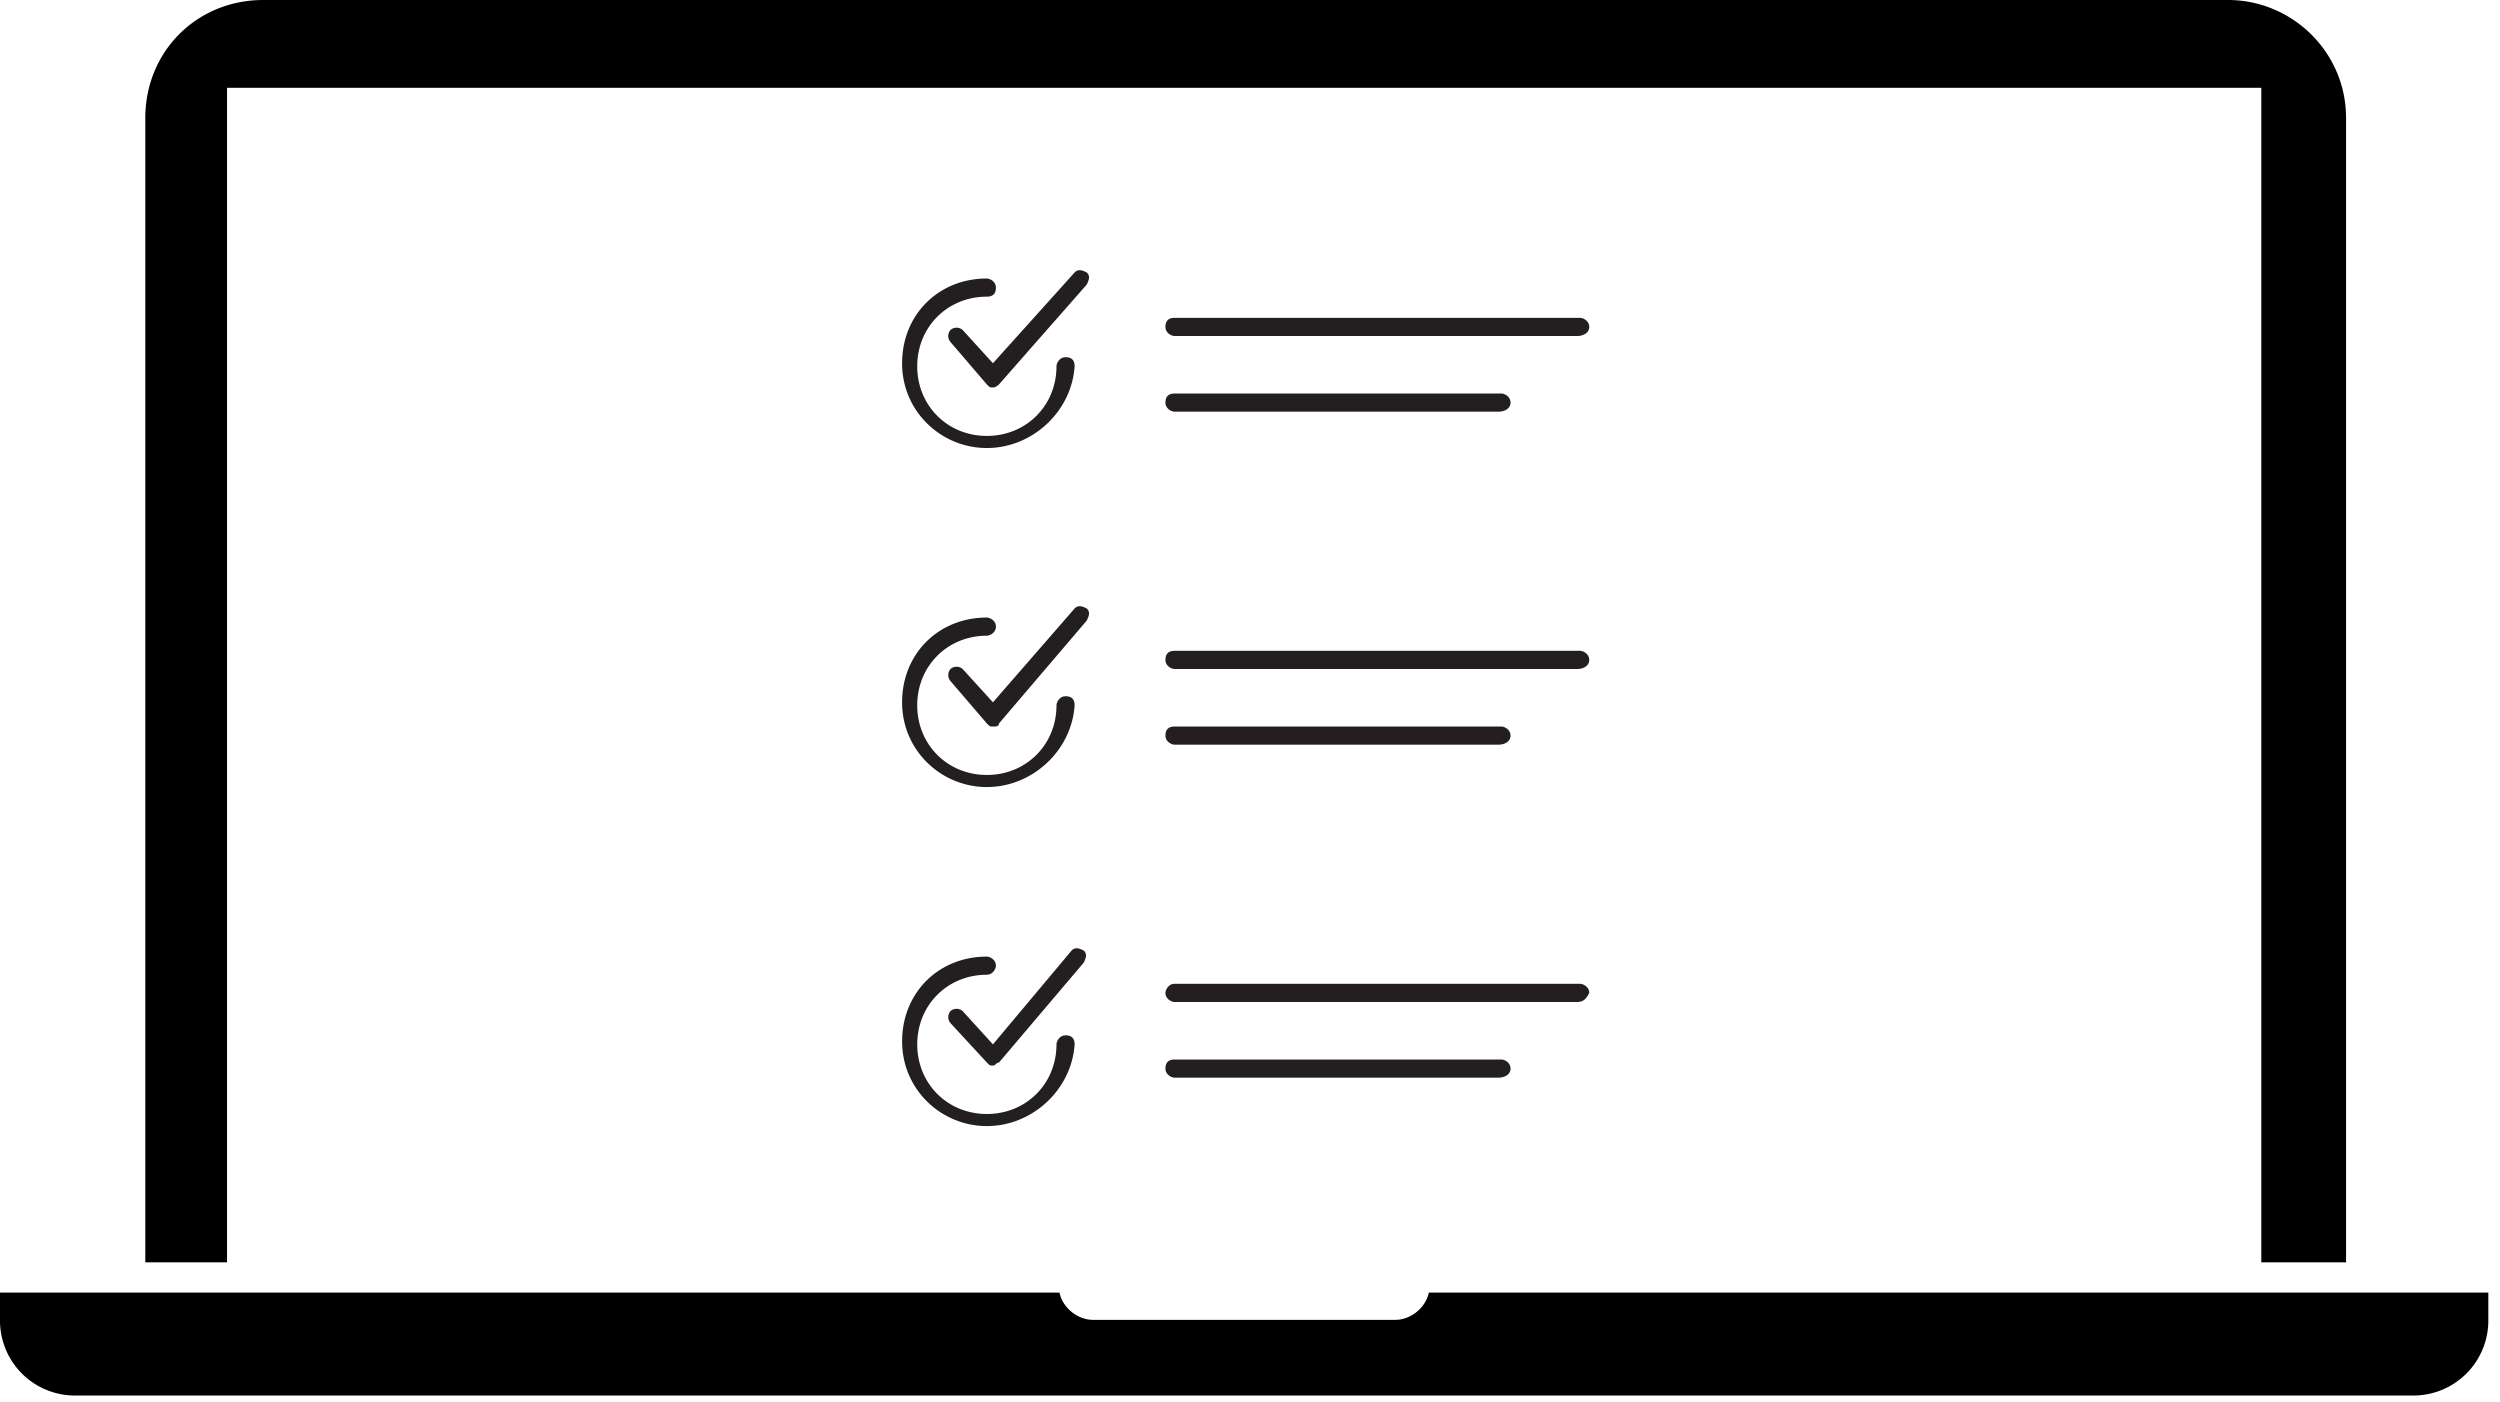
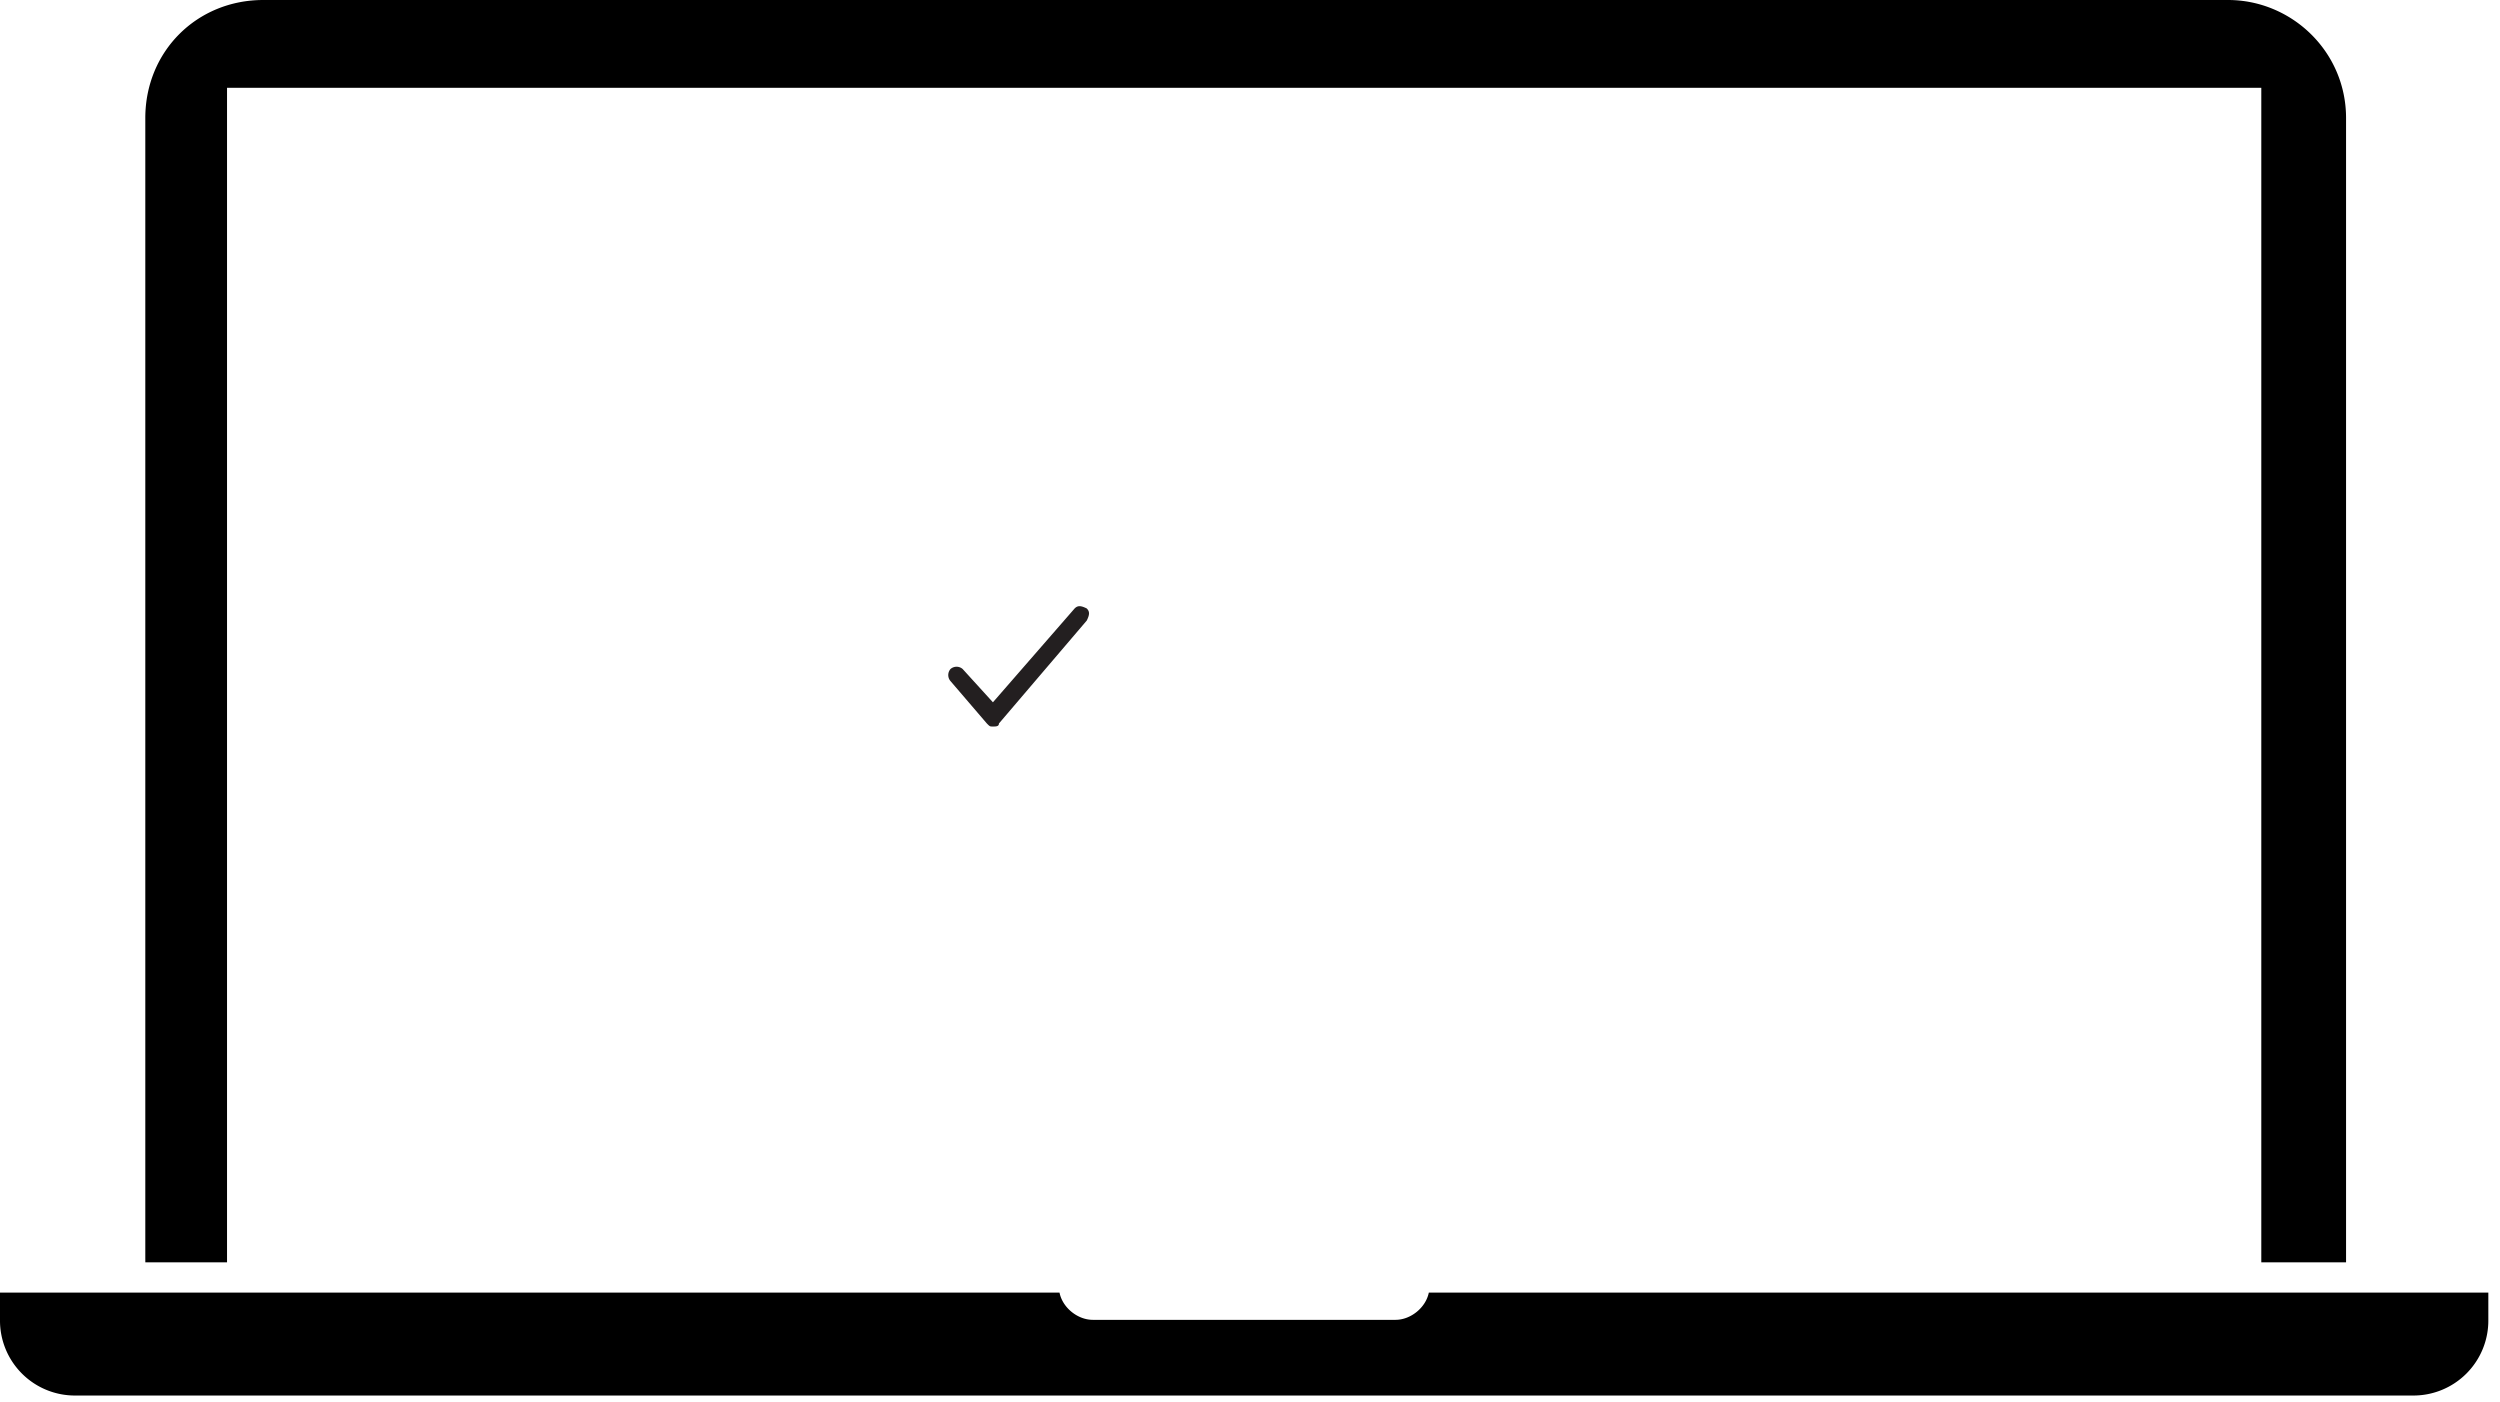
<svg xmlns="http://www.w3.org/2000/svg" width="123" height="69" viewBox="0 0 123 69">
  <title>38E3E574-F5FB-42C5-93F4-CF8C49A1E791</title>
  <g fill="none">
    <g fill="#231F20">
-       <path d="M48.553 55.404c-2.234 0-4.17-1.787-4.17-4.17s1.787-4.17 4.17-4.17c.15 0 .447.149.447.447 0 .149-.149.446-.447.446-1.936 0-3.425 1.49-3.425 3.426 0 1.936 1.489 3.426 3.425 3.426 1.936 0 3.426-1.49 3.426-3.426 0-.149.149-.447.447-.447.297 0 .446.15.446.447-.149 2.234-2.085 4.021-4.319 4.021z" />
-       <path d="M48.851 52.426c-.149 0-.149 0-.298-.15l-1.787-1.936a.453.453 0 0 1 0-.595.453.453 0 0 1 .596 0l1.49 1.638 3.871-4.617c.15-.149.298-.149.596 0 .15.149.15.298 0 .596l-4.17 4.915c-.149 0-.149.149-.298.149zm28.745-35.894H57.787c-.149 0-.447-.149-.447-.447 0-.298.15-.447.447-.447h19.958c.149 0 .446.15.446.447 0 .298-.297.447-.595.447zm-3.873 3.723H57.787c-.149 0-.447-.149-.447-.446 0-.298.15-.447.447-.447h16.085c.15 0 .447.149.447.447 0 .297-.298.446-.596.446zm3.873 29.043H57.787c-.149 0-.447-.15-.447-.447 0-.149.15-.447.447-.447h19.958c.149 0 .446.15.446.447-.148.298-.297.447-.595.447zm-3.873 3.723H57.787c-.149 0-.447-.149-.447-.447 0-.297.15-.446.447-.446h16.085c.15 0 .447.149.447.446 0 .298-.298.447-.596.447zm3.873-20.106H57.787c-.149 0-.447-.149-.447-.447 0-.298.15-.447.447-.447h19.958c.149 0 .446.15.446.447 0 .298-.297.447-.595.447zm-3.873 3.723H57.787c-.149 0-.447-.149-.447-.447 0-.297.15-.446.447-.446h16.085c.15 0 .447.149.447.446 0 .298-.298.447-.596.447zm-25.17-14.595c-2.234 0-4.17-1.788-4.17-4.17 0-2.384 1.787-4.17 4.17-4.17.15 0 .447.148.447.446 0 .298-.149.447-.447.447-1.936 0-3.425 1.49-3.425 3.425 0 1.936 1.489 3.426 3.425 3.426 1.936 0 3.426-1.49 3.426-3.426 0-.149.149-.447.447-.447.297 0 .446.15.446.447-.149 2.234-2.085 4.022-4.319 4.022z" />
-       <path d="M48.851 19.064c-.149 0-.149 0-.298-.15l-1.787-2.084a.453.453 0 0 1 0-.596.453.453 0 0 1 .596 0l1.49 1.638 4.02-4.468c.15-.149.298-.149.596 0 .149.15.149.298 0 .596l-4.32 4.915s-.148.149-.297.149zm-.298 19.659c-2.234 0-4.17-1.787-4.17-4.17s1.787-4.17 4.17-4.17c.15 0 .447.149.447.447 0 .298-.298.447-.447.447-1.936 0-3.425 1.489-3.425 3.425 0 1.936 1.489 3.426 3.425 3.426 1.936 0 3.426-1.49 3.426-3.426 0-.149.149-.447.447-.447.297 0 .446.15.446.447-.149 2.234-2.085 4.021-4.319 4.021z" />
      <path d="M48.851 35.745c-.149 0-.149 0-.298-.15l-1.787-2.084a.453.453 0 0 1 0-.596.453.453 0 0 1 .596 0l1.49 1.638 4.02-4.617c.15-.149.298-.149.596 0 .149.15.149.298 0 .596l-4.32 5.064c0 .149-.148.149-.297.149z" />
    </g>
    <path d="M7.149 61.957V5.81C7.149 2.532 9.68 0 12.957 0h96.66c3.128 0 5.809 2.532 5.809 5.809v56.297h-4.17V4.32H11.17v57.787H7.15v-.149zm63.149 1.639c-.15.744-.894 1.34-1.638 1.34H53.766c-.745 0-1.49-.596-1.638-1.34H0v1.34a3.687 3.687 0 0 0 3.723 3.724h114.98a3.687 3.687 0 0 0 3.723-3.724v-1.34H70.298z" fill="#000" />
  </g>
</svg>